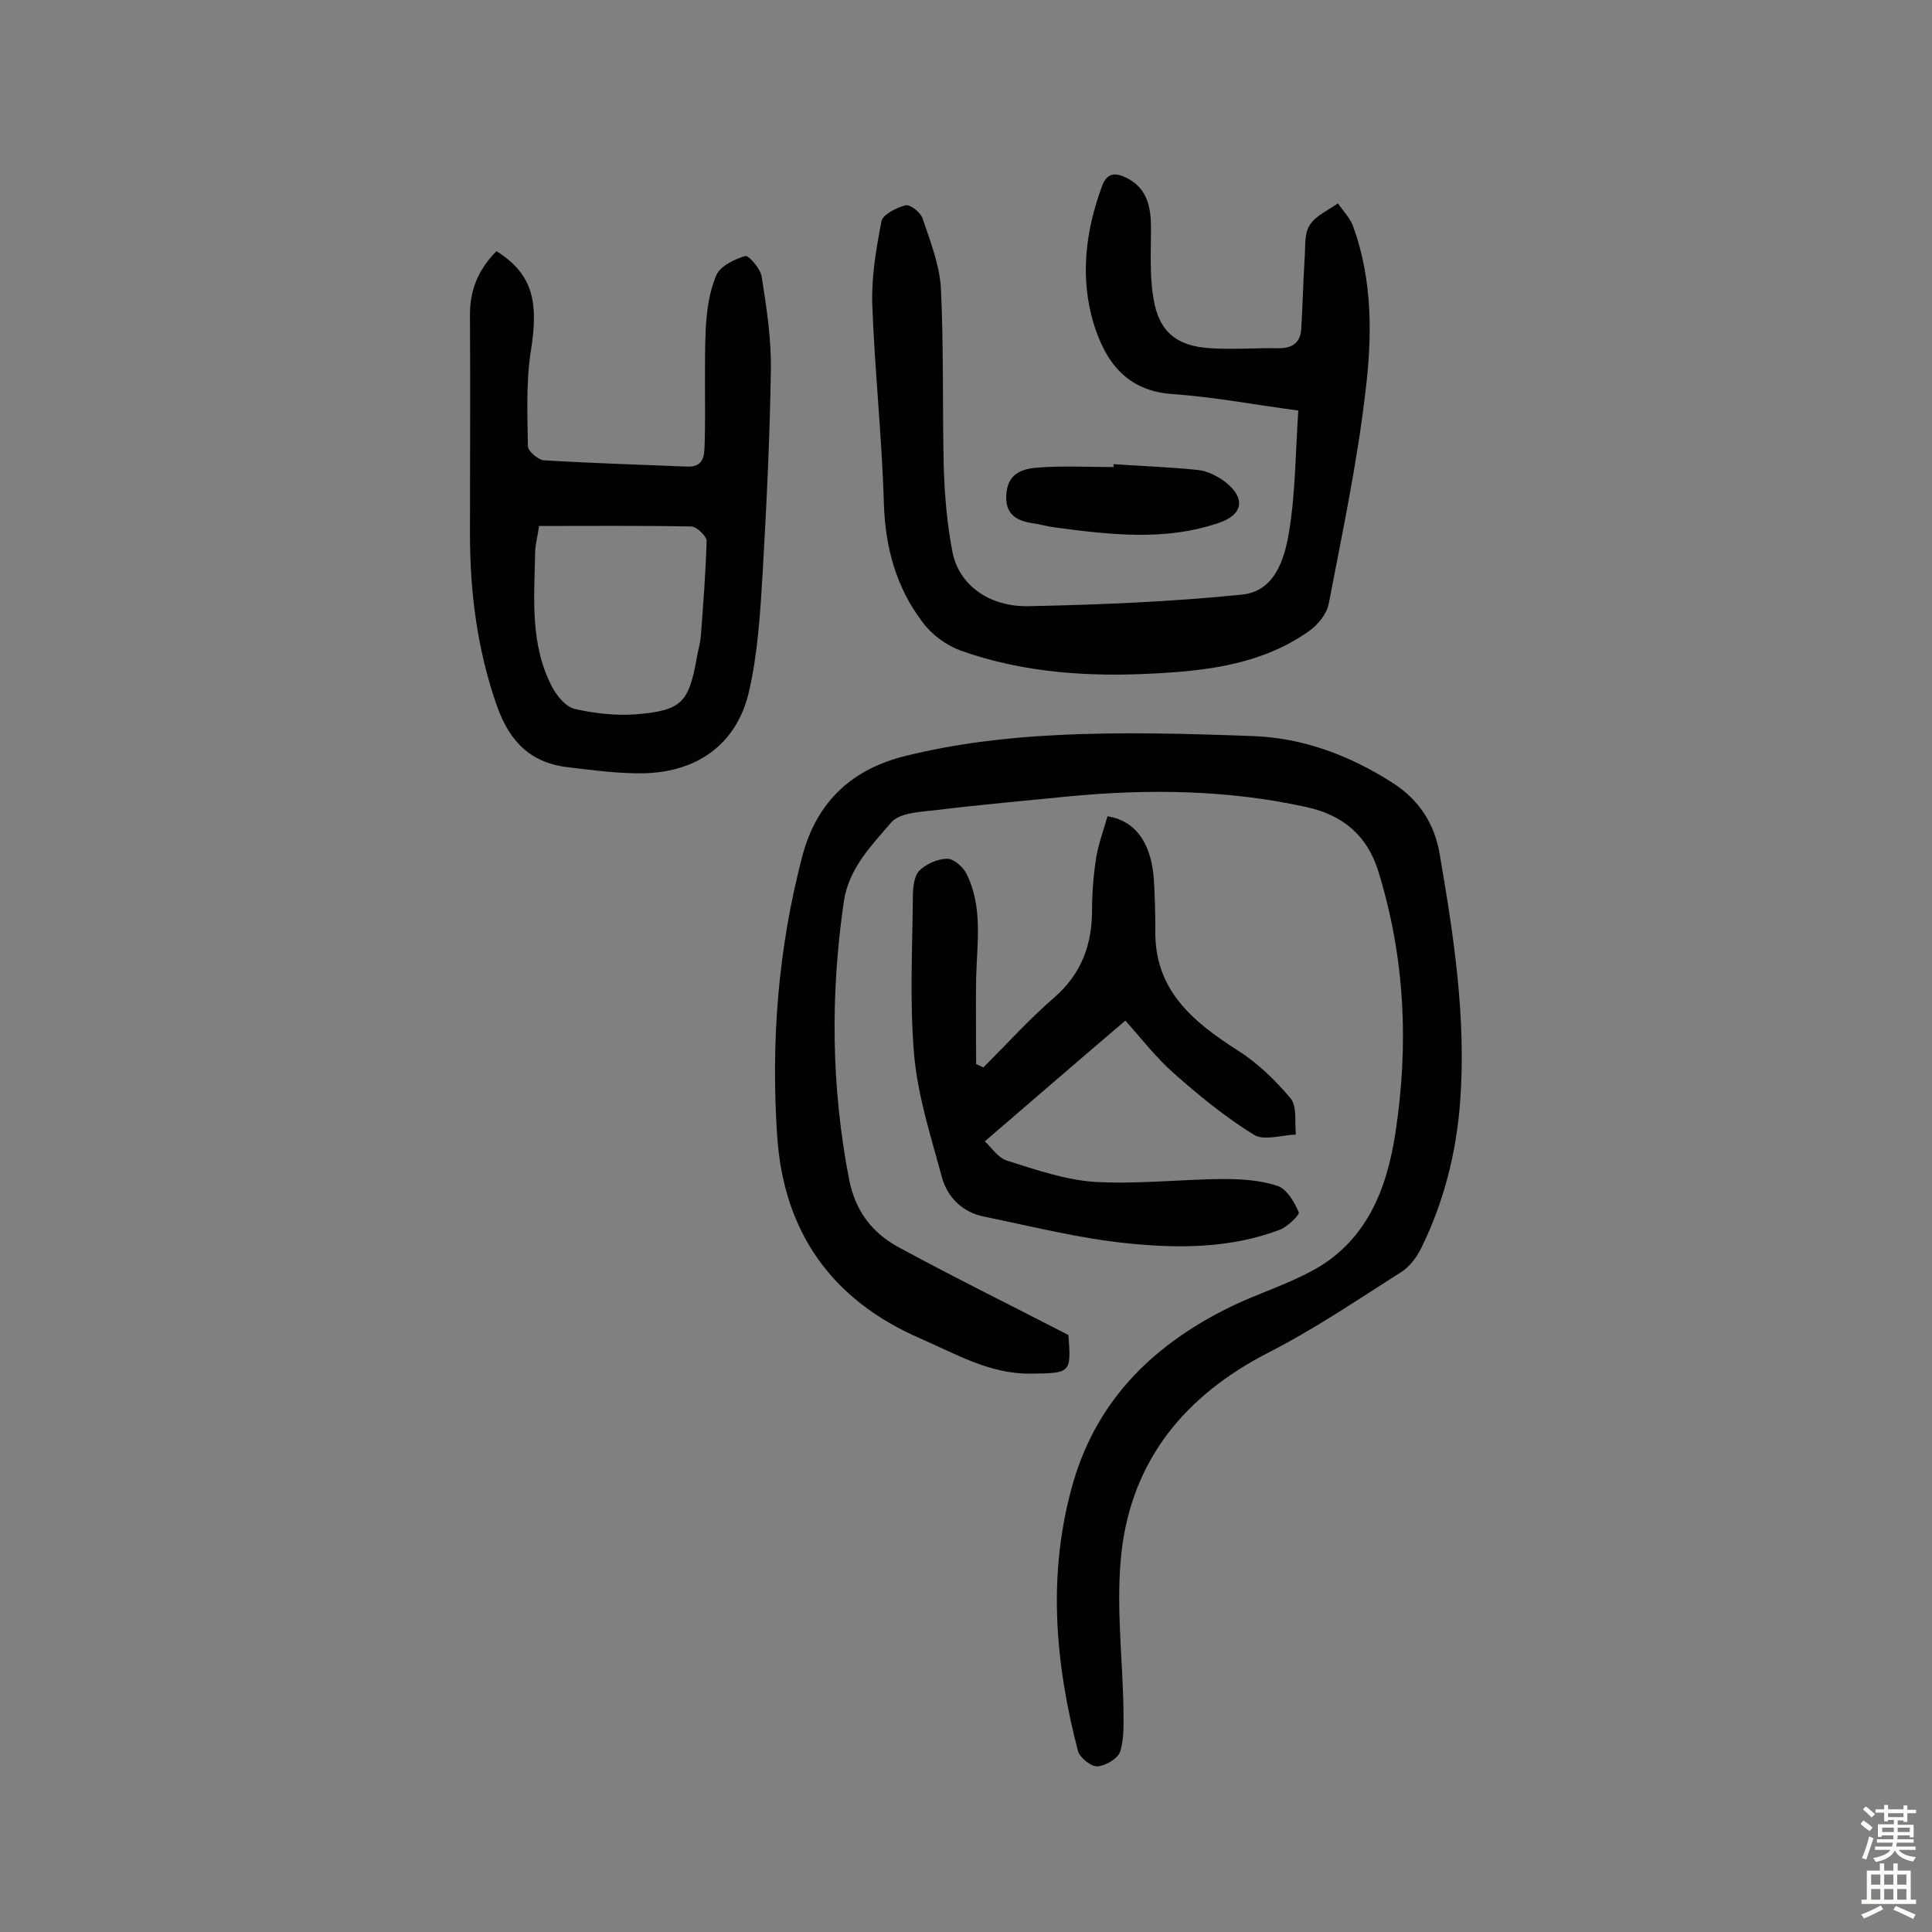
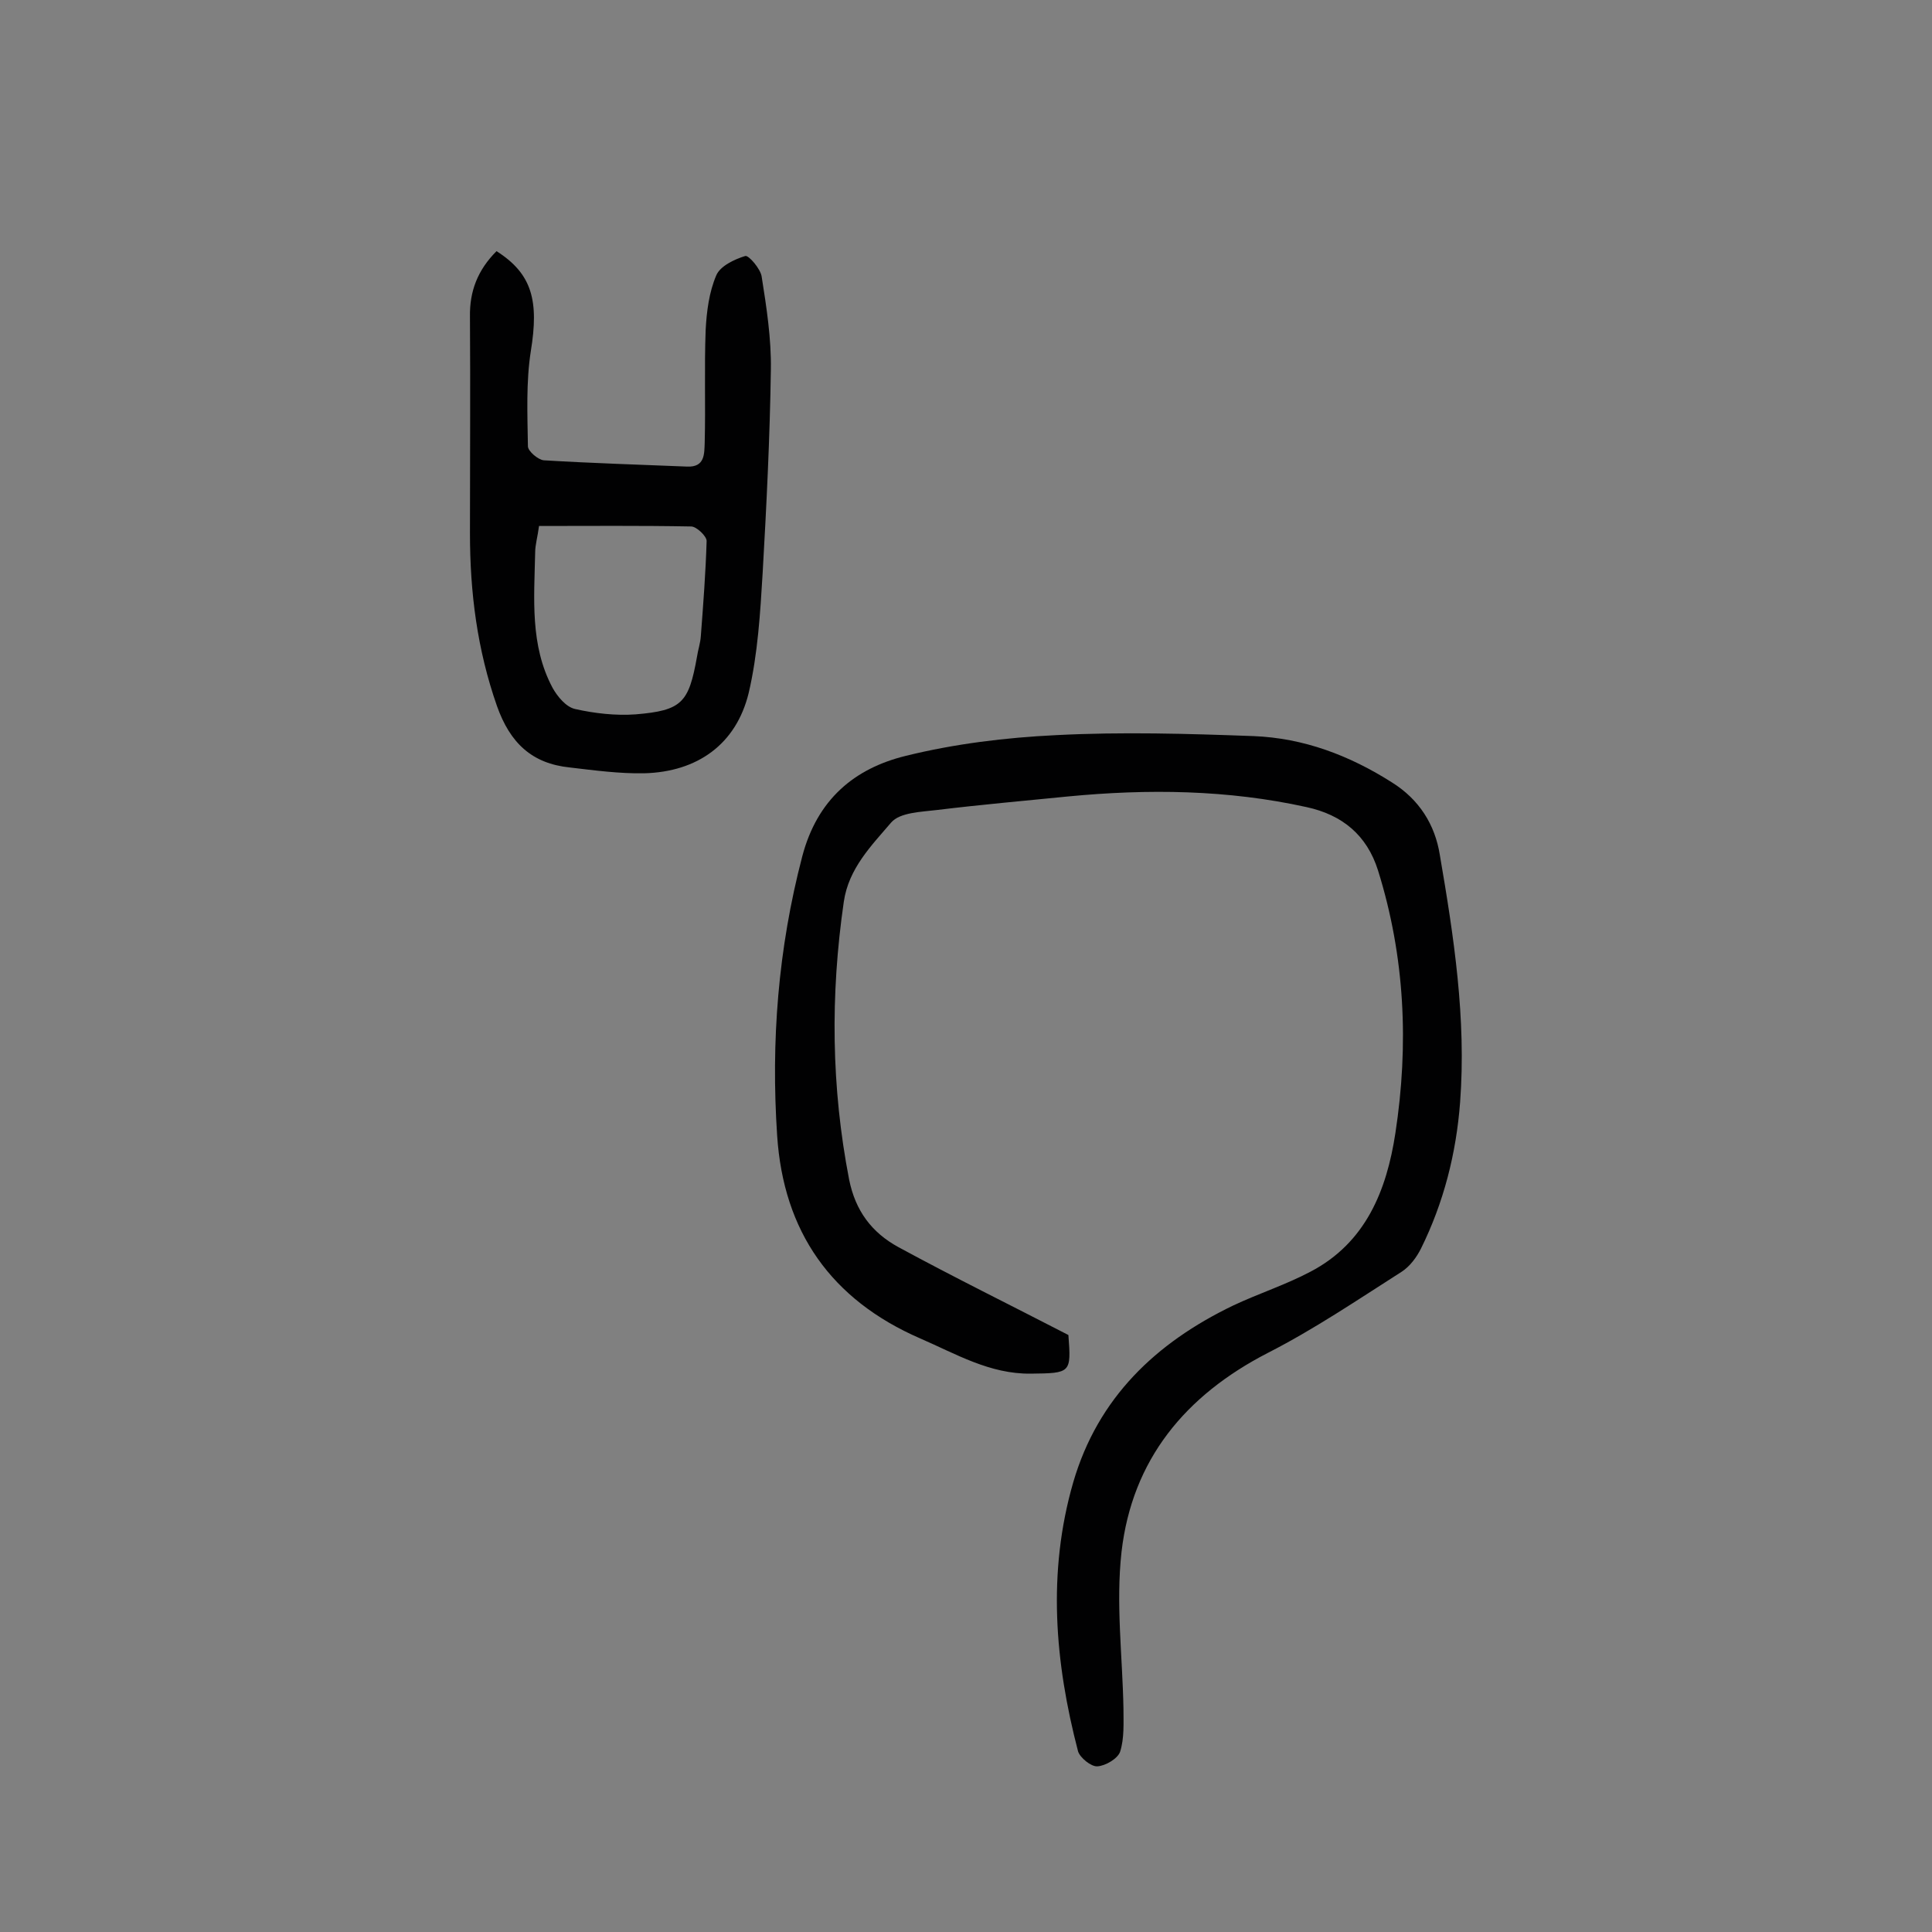
<svg xmlns="http://www.w3.org/2000/svg" enable-background="new 0 0 400 400" viewBox="0 0 400 400">
  <rect x="0" y="0" width="400" height="400" fill="#808080" stroke="none" />
  <g fill="#010102">
    <path d="m221.2 276.4c.6 7.9.5 7.9-7.8 8-8.5.1-15.5-4.1-22.9-7.3-18.4-8-28.3-22.1-29.6-42-1.3-19.5.2-38.7 5.2-57.8 3.1-11.8 10.8-18.2 21.4-20.8 10.1-2.5 20.7-3.8 31.2-4.3 13.6-.7 27.2-.3 40.8.2 10.4.4 19.9 4 28.7 9.6 5.6 3.5 8.9 8.7 9.9 15 2.9 16.9 5.5 33.9 4.2 51.2-.8 10.6-3.4 20.8-8.1 30.3-.9 1.8-2.3 3.7-4 4.8-9.1 5.8-18.1 11.9-27.7 16.8-17.1 8.8-28.1 22.1-30.3 41.2-1.2 10.7.2 21.6.4 32.4 0 3 .2 6.2-.7 9-.5 1.4-3 2.9-4.7 3-1.3.1-3.6-1.8-4-3.1-4.8-18.4-6.4-37-1-55.7 5.1-17.5 17.1-28.9 33.1-36.6 5.3-2.5 10.9-4.3 16-7 11.5-6 15.8-16.9 17.6-28.7 2.8-18.3 2-36.5-3.6-54.4-2.3-7.3-7.4-11.5-14.8-13.1-16.3-3.6-32.8-3.8-49.4-2.2-9 .9-18.1 1.7-27.1 2.8-3.3.4-7.7.5-9.5 2.6-4.1 4.8-8.8 9.5-9.8 16.4-2.8 19.3-2.6 38.4 1.1 57.5 1.3 6.5 4.7 11 10.2 14 11.6 6.3 23.2 12 35.2 18.2z" />
-     <path d="m268.8 85c-9-1.2-17.4-2.8-25.9-3.4-9.7-.6-14.1-6.8-16.5-14.7-2.8-9.4-1.7-18.9 1.7-28.2 1.1-3.1 2.9-3 5.3-1.8 4.2 2.2 4.9 6.1 4.9 10.3 0 4.9-.3 9.8.5 14.5 1.1 7 4.8 10 11.9 10.4 4.7.3 9.4-.1 14.1 0 2.7 0 4.4-1.1 4.6-3.9.3-4.8.4-9.7.7-14.5.2-2.4-.1-5.2 1-7 1.2-2 3.8-3.1 5.9-4.6 1.1 1.6 2.6 3.1 3.2 4.9 4 11.1 3.9 22.8 2.5 34.1-1.7 14.7-4.8 29.3-7.6 43.9-.4 2.1-2.2 4.3-4 5.6-9.4 6.7-20.4 8.2-31.4 8.8-13.8.8-27.6 0-40.8-4.7-3-1.1-6-3.3-7.9-5.9-5.4-7.1-7.7-15.3-8-24.5-.4-13.8-1.9-27.5-2.4-41.2-.2-5.8.8-11.6 1.9-17.3.3-1.4 3.1-2.8 5-3.3 1-.2 3.1 1.5 3.5 2.7 1.6 4.7 3.5 9.6 3.8 14.4.6 12.4.3 24.9.6 37.4.2 5.8.7 11.7 1.8 17.3 1.3 6.7 7.5 11.4 15.8 11.2 14.7-.3 29.5-.9 44.2-2.4 6.8-.7 8.8-7.5 9.7-13.1 1.3-7.8 1.3-16.1 1.9-25z" />
    <path d="m102.8 52c7.4 4.7 8.8 10.3 7.1 20.7-1 6.4-.7 13.1-.6 19.7 0 1 2.1 2.8 3.3 2.9 9.9.6 19.8.9 29.6 1.3 3.8.2 3.6-2.7 3.7-4.9.2-7.8-.1-15.6.2-23.4.2-3.8.7-7.8 2.2-11.3.8-1.9 3.7-3.3 6-4 .7-.2 3.2 2.7 3.4 4.3 1 6.3 2 12.8 1.9 19.2-.2 14-.9 28.1-1.7 42.1-.5 8.3-1 16.8-2.9 24.9-2.6 10.6-10.6 16.3-21.6 16.6-5.1.1-10.3-.6-15.4-1.2-7.9-.8-12.4-5.1-15.1-12.7-4.1-11.7-5.6-23.5-5.6-35.8 0-14.9.1-29.9 0-44.8-.1-5.3 1.6-9.7 5.5-13.6zm8.8 56.9c-.3 2.3-.8 3.9-.8 5.5-.2 9.5-1.1 19.2 3.6 28 1 1.8 2.8 4 4.7 4.4 4 .9 8.4 1.4 12.5 1.1 9.6-.8 11-2.4 12.7-11.9.2-1.4.7-2.8.8-4.3.5-6.6 1-13.1 1.2-19.7 0-1-2.1-3-3.2-3-10.6-.2-20.9-.1-31.5-.1z" />
-     <path d="m229.3 169c6.8 1.1 9.2 7 9.6 13.2.2 3.4.3 6.8.3 10.2-.3 12.5 7.7 19.1 17.1 25.1 4.1 2.6 7.8 6.2 10.9 9.9 1.4 1.7.8 4.9 1.1 7.5-2.9.1-6.6 1.3-8.6.1-6-3.7-11.5-8.2-16.8-12.9-3.6-3.2-6.6-7.1-9.9-10.8-10.1 8.6-19.2 16.5-29.1 25 1.3 1.2 2.7 3.4 4.6 4 6 1.9 12.1 4 18.2 4.4 8.7.5 17.5-.5 26.2-.6 3.9 0 7.9.2 11.5 1.4 2 .6 3.6 3.4 4.5 5.5.2.5-2.3 3-3.9 3.6-10.3 3.9-21.1 3.9-31.7 2.8-9.9-1-19.7-3.5-29.5-5.5-4.5-.9-7.6-3.9-8.8-8.2-2.2-8.2-4.9-16.5-5.7-24.9-1-10.9-.4-22-.3-33 0-1.9.2-4.3 1.3-5.5 1.4-1.4 3.8-2.5 5.8-2.5 1.4 0 3.3 1.7 4 3.1 3.4 6.8 2.2 14.2 2 21.5-.1 6 0 11.9 0 17.9.5.2 1 .5 1.5.7 4.9-4.9 9.5-10 14.7-14.5 5.6-4.9 7.8-10.9 7.8-18.1 0-3.7.3-7.4.9-11.1.5-2.8 1.5-5.5 2.3-8.3z" />
-     <path d="m230.6 96.1c5.8.4 11.6.6 17.4 1.2 2 .2 4.1 1.3 5.7 2.5 4.2 3.3 3.7 6.7-1.2 8.4-11.2 3.9-22.7 2.5-34.1 1-1.6-.2-3.2-.7-4.8-.9-3.8-.6-5.7-2.4-5.2-6.5.5-4 3.6-4.8 6.6-5 5.2-.4 10.4-.1 15.6-.1-.1-.3-.1-.5 0-.6z" />
  </g>
-   <path d="m385.2 377.6.6-.7c.6.4 1.3.9 1.9 1.5l-.6.7c-.8-.5-1.4-1-1.9-1.5zm.3 7.1c.6-1.4 1.1-2.9 1.5-4.5.3.1.6.3.9.4-.5 1.4-1 2.9-1.5 4.4zm.2-10.1.6-.6c.7.5 1.3 1.1 1.9 1.6l-.7.7c-.6-.6-1.2-1.2-1.8-1.7zm8.4-.8h.8v.9h1.8v.7h-1.8v1.8h-.8v-.3h-1.2v.9h3.3v2.6h-.8v-.4h-2.5c0 .3 0 .6-.1.8h3.4v.7h-3.5c0 .3-.1.6-.1.8h4v.7h-3.5c.7.9 1.9 1.3 3.6 1.5-.2.2-.4.5-.6.9-1.9-.3-3.2-1.1-3.8-2.3-.5 1.1-1.8 2-3.9 2.4-.2-.3-.4-.5-.6-.8 1.9-.4 3.1-.9 3.6-1.7h-3.2v-.7h3.5c.1-.2.1-.5.2-.8h-3.3v-.7h3.4c0-.2 0-.5 0-.8h-2.4v.3h-.8v-2.6h3.3v-.9h-1.2v.3h-.8v-1.8h-1.8v-.7h1.8v-.9h.8v.9h3.2zm-4.4 5.5h2.4c0-.3 0-.6 0-.9h-2.4zm1.2-3.1h3.2v-.8h-3.2zm4.4 2.2h-2.4v.9h2.5v-.9z" fill="#fcfbfa" />
-   <path d="m389.2 385.8h.9v1.5h1.9v-1.5h.9v1.5h2.7v6h1.1v.9h-11.3v-.9h1.1v-6h2.7zm.2 8.7.5.8c-1.2.6-2.5 1.3-4 1.9-.2-.3-.3-.6-.6-.8 1.6-.6 3-1.3 4.1-1.9zm-2-4.3h1.9v-2.1h-1.9zm0 3.1h1.9v-2.2h-1.9zm2.7-3.1h1.9v-2.1h-1.9zm0 3.1h1.9v-2.2h-1.9zm2.4 1.3c1.4.6 2.7 1.2 4.1 1.8l-.5.9c-1.5-.7-2.8-1.4-4.1-1.9zm2.2-6.5h-1.9v2.1h1.9zm-1.9 5.2h1.9v-2.2h-1.9z" fill="#fcfbfa" />
</svg>